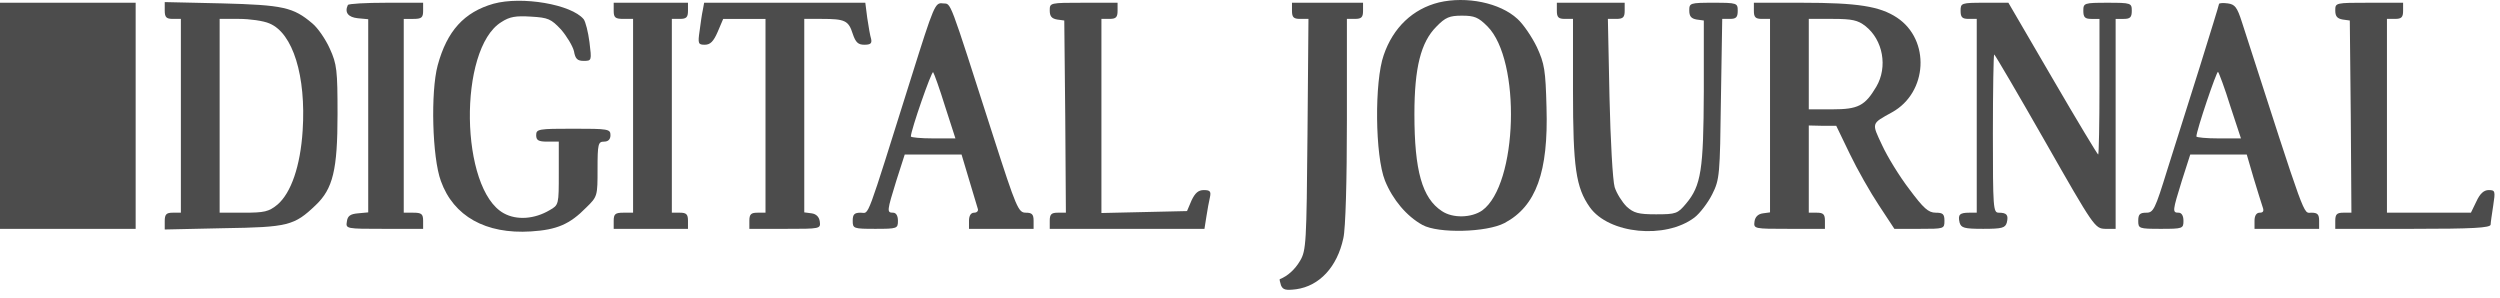
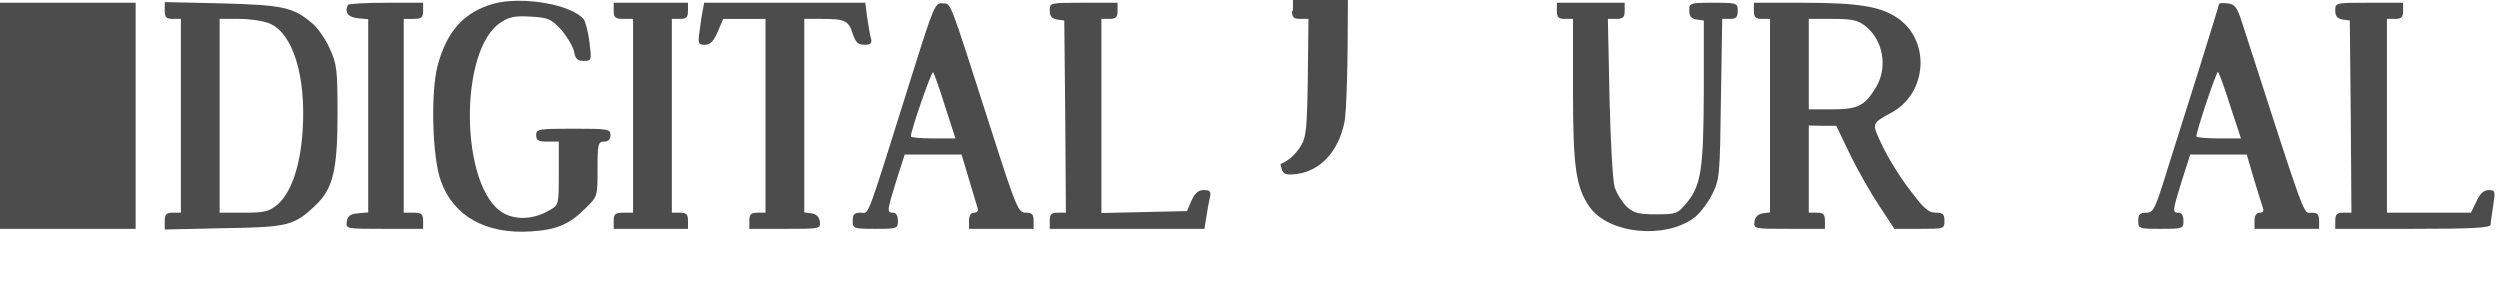
<svg xmlns="http://www.w3.org/2000/svg" version="1.1" id="Layer_1" x="0px" y="0px" viewBox="0 0 774 92.3" style="enable-background:new 0 0 774 92.3;" xml:space="preserve">
  <style type="text/css">
	.st0{fill:#4C4C4C;}
</style>
  <g transform="translate(0,108) scale(0.1,-0.1)">
    <path class="st0" d="M1528,1068.5c-91-26-144-84-173-191c-22-82-17-285,10-358c39-109,139-165,279-156c80,5,120,22,171,74   c35,34,35,36,35,119c0,78,2,85,20,85c13,0,20,7,20,20c0,19-7,20-115,20s-115-1-115-20c0-16,7-20,35-20h35v-98c0-97,0-98-28-114   c-47-28-102-32-142-10c-136,74-142,509-8,592c26,17,45,20,92,17c53-3,62-7,93-40c18-21,36-51,40-67c4-24,11-30,30-30   c25,0,25,1,18,58c-4,31-12,63-18,71C1769,1066.5,1616,1092.5,1528,1068.5z" />
-     <path class="st0" d="M4455,1072.5c-81-20-142-78-171-163c-29-82-27-312,4-389c24-59,67-110,116-137s199-23,254,6   c98,52,136,158,130,358c-3,115-6,135-30,187c-15,31-42,71-60,87C4644,1071.5,4540,1092.5,4455,1072.5z M4605,998.5   c105-105,94-490-16-570c-33-23-91-25-125-2c-61,40-85,125-85,300c0,144,20,223,68,271c28,29,41,34,79,34   C4565,1031.5,4577,1026.5,4605,998.5z" />
    <path class="st0" d="M0,721.5v-350h210h210v350v350H210H0V721.5z" />
    <path class="st0" d="M510,1047.5c0-21,5-26,25-26h25v-300v-300h-25c-20,0-25-5-25-26v-26l183,4c199,3,218,8,284,71   c54,51,68,110,68,282c0,136-2,155-24,203c-13,29-37,64-54,78c-59,50-90,57-279,62l-178,4V1047.5z M834,1007.5   c73-30,114-163,103-332c-7-110-36-193-78-229c-27-22-40-25-105-25h-74v300v300h60C773,1021.5,816,1015.5,834,1007.5z" />
    <path class="st0" d="M1077,1064.5c-11-23,1-38,31-41l32-3v-299v-299l-32-3c-23-2-32-8-34-25c-4-23-3-23,116-23h120v25   c0,21-5,25-30,25h-30v300v300h30c25,0,30,4,30,25v25h-114C1133,1071.5,1079,1068.5,1077,1064.5z" />
    <path class="st0" d="M1900,1046.5c0-21,5-25,30-25h30v-300v-300h-30c-25,0-30-4-30-25v-25h115h115v25c0,20-5,25-25,25h-25v300v300   h25c20,0,25,5,25,25v25h-115h-115V1046.5z" />
    <path class="st0" d="M2176,1049.5c-3-13-7-42-10-65c-6-40-4-43,16-43c17,0,27,10,40,40l17,40h65h66v-300v-300h-25c-20,0-25-5-25-25   v-25h111c109,0,110,0,107,23c-2,14-11,23-25,25l-23,3v300v299h54c72,0,83-5,96-46c9-27,17-34,36-34s24,4,21,18c-3,9-8,38-12,65   l-6,47h-249h-250L2176,1049.5z" />
    <path class="st0" d="M2821,839.5c-143-455-129-418-156-418c-20,0-25-5-25-25c0-24,2-25,70-25s70,1,70,25c0,16-6,25-15,25   c-20,0-19,5,10,99l26,81h88h88l23-77c13-43,25-84,27-90c3-7-2-13-11-13c-10,0-16-9-16-25v-25h100h100v25c0,20-5,25-24,25   c-23,0-29,13-101,237c-141,439-129,408-156,411C2895,1072.5,2892,1065.5,2821,839.5z M2926,750.5l32-99h-69c-38,0-69,3-69,6   c0,19,64,203,69,199C2892,852.5,2909,805.5,2926,750.5z" />
    <path class="st0" d="M3250,1047.5c0-18,6-25,23-28l22-3l3-297l2-298h-25c-20,0-25-5-25-25v-25h240h239l6,38c3,20,8,47,11,60   c4,18,0,22-19,22c-17,0-27-9-38-32l-14-33l-132-3l-133-3v301v300h25c20,0,25,5,25,25v25h-105C3250,1071.5,3250,1071.5,3250,1047.5z   " />
-     <path class="st0" d="M4000,1046.5c0-20,5-25,25-25h26l-3-357c-3-337-4-360-23-392c-16-27-38-47-63-57c-1-1,1-9,4-19   c6-14,15-16,47-12c72,10,127,69,146,158c7,30,11,178,11,364v315h25c20,0,25,5,25,25v25h-110h-110V1046.5z" />
+     <path class="st0" d="M4000,1046.5c0-20,5-25,25-25h26c-3-337-4-360-23-392c-16-27-38-47-63-57c-1-1,1-9,4-19   c6-14,15-16,47-12c72,10,127,69,146,158c7,30,11,178,11,364v315h25c20,0,25,5,25,25v25h-110h-110V1046.5z" />
    <path class="st0" d="M4820,1046.5c0-20,5-25,25-25h25v-223c0-237,9-299,52-360c59-83,234-100,324-32c17,13,42,46,55,72   c23,46,24,59,27,296l4,247h24c19,0,24,5,24,25c0,24-2,25-75,25s-75-1-75-24c0-18,6-25,23-28l22-3v-220c-1-242-8-291-55-347   c-26-31-31-33-93-33c-55,0-69,4-91,24c-14,14-31,41-37,60c-6,20-13,145-16,279l-5,242h26c21,0,26,5,26,25v25h-105h-105V1046.5z" />
    <path class="st0" d="M5430,1046.5c0-20,5-25,25-25h25v-299v-300l-22-3c-15-2-24-11-26-25c-3-23-2-23,107-23h111v25c0,20-5,25-25,25   h-25v135v135l43-1h42l42-87c23-48,64-120,90-159l48-73h78c76,0,77,0,77,25c0,21-5,25-27,25c-23,0-38,14-82,73c-30,39-68,101-84,136   c-33,70-34,66,31,102c110,61,119,224,15,293c-53,35-121,46-294,46h-149V1046.5z M5775,999.5c55-43,70-127,34-188   c-35-59-56-70-136-70h-73v140v140h74C5734,1021.5,5752,1017.5,5775,999.5z" />
-     <path class="st0" d="M6070,1046.5c0-20,5-25,25-25h25v-300v-300h-23c-30,0-36-6-30-31c5-16,14-19,73-19s68,3,73,19c6,24,0,31-25,31   c-17,0-18,14-18,245c0,135,2,245,4,245s73-121,158-270c151-265,154-269,186-270h32v325v325h25c20,0,25,5,25,25c0,24-2,25-75,25   s-75-1-75-25c0-20,5-25,25-25h25v-210c0-115-2-210-4-210s-66,106-141,235l-137,235h-74C6072,1071.5,6070,1070.5,6070,1046.5z" />
    <path class="st0" d="M6870,1067.5c0-3-27-90-59-193c-33-104-78-248-101-320c-38-123-43-133-65-133c-20,0-25-5-25-25   c0-24,2-25,70-25s70,1,70,25c0,16-6,25-15,25c-20,0-19,5,10,99l26,81h87h88l21-72c12-40,25-81,28-90c5-13,2-18-9-18   c-10,0-16-9-16-25v-25h100h100v25c0,20-5,25-24,25c-26,0-13-36-215,590c-15,47-22,55-44,58C6882,1071.5,6870,1070.5,6870,1067.5z    M6905,751.5l33-100h-69c-38,0-69,3-69,6c0,18,63,204,67,200C6870,854.5,6888,806.5,6905,751.5z" />
    <path class="st0" d="M7230,1047.5c0-18,6-25,23-28l22-3l3-297l2-298h-25c-20,0-25-5-25-25v-25h240c185,0,240,3,241,13   c0,6,4,33,8,59c7,45,6,48-14,48c-15,0-27-11-38-35l-17-35h-130h-130v300v300h25c20,0,25,5,25,25v25h-105   C7230,1071.5,7230,1071.5,7230,1047.5z" />
  </g>
</svg>